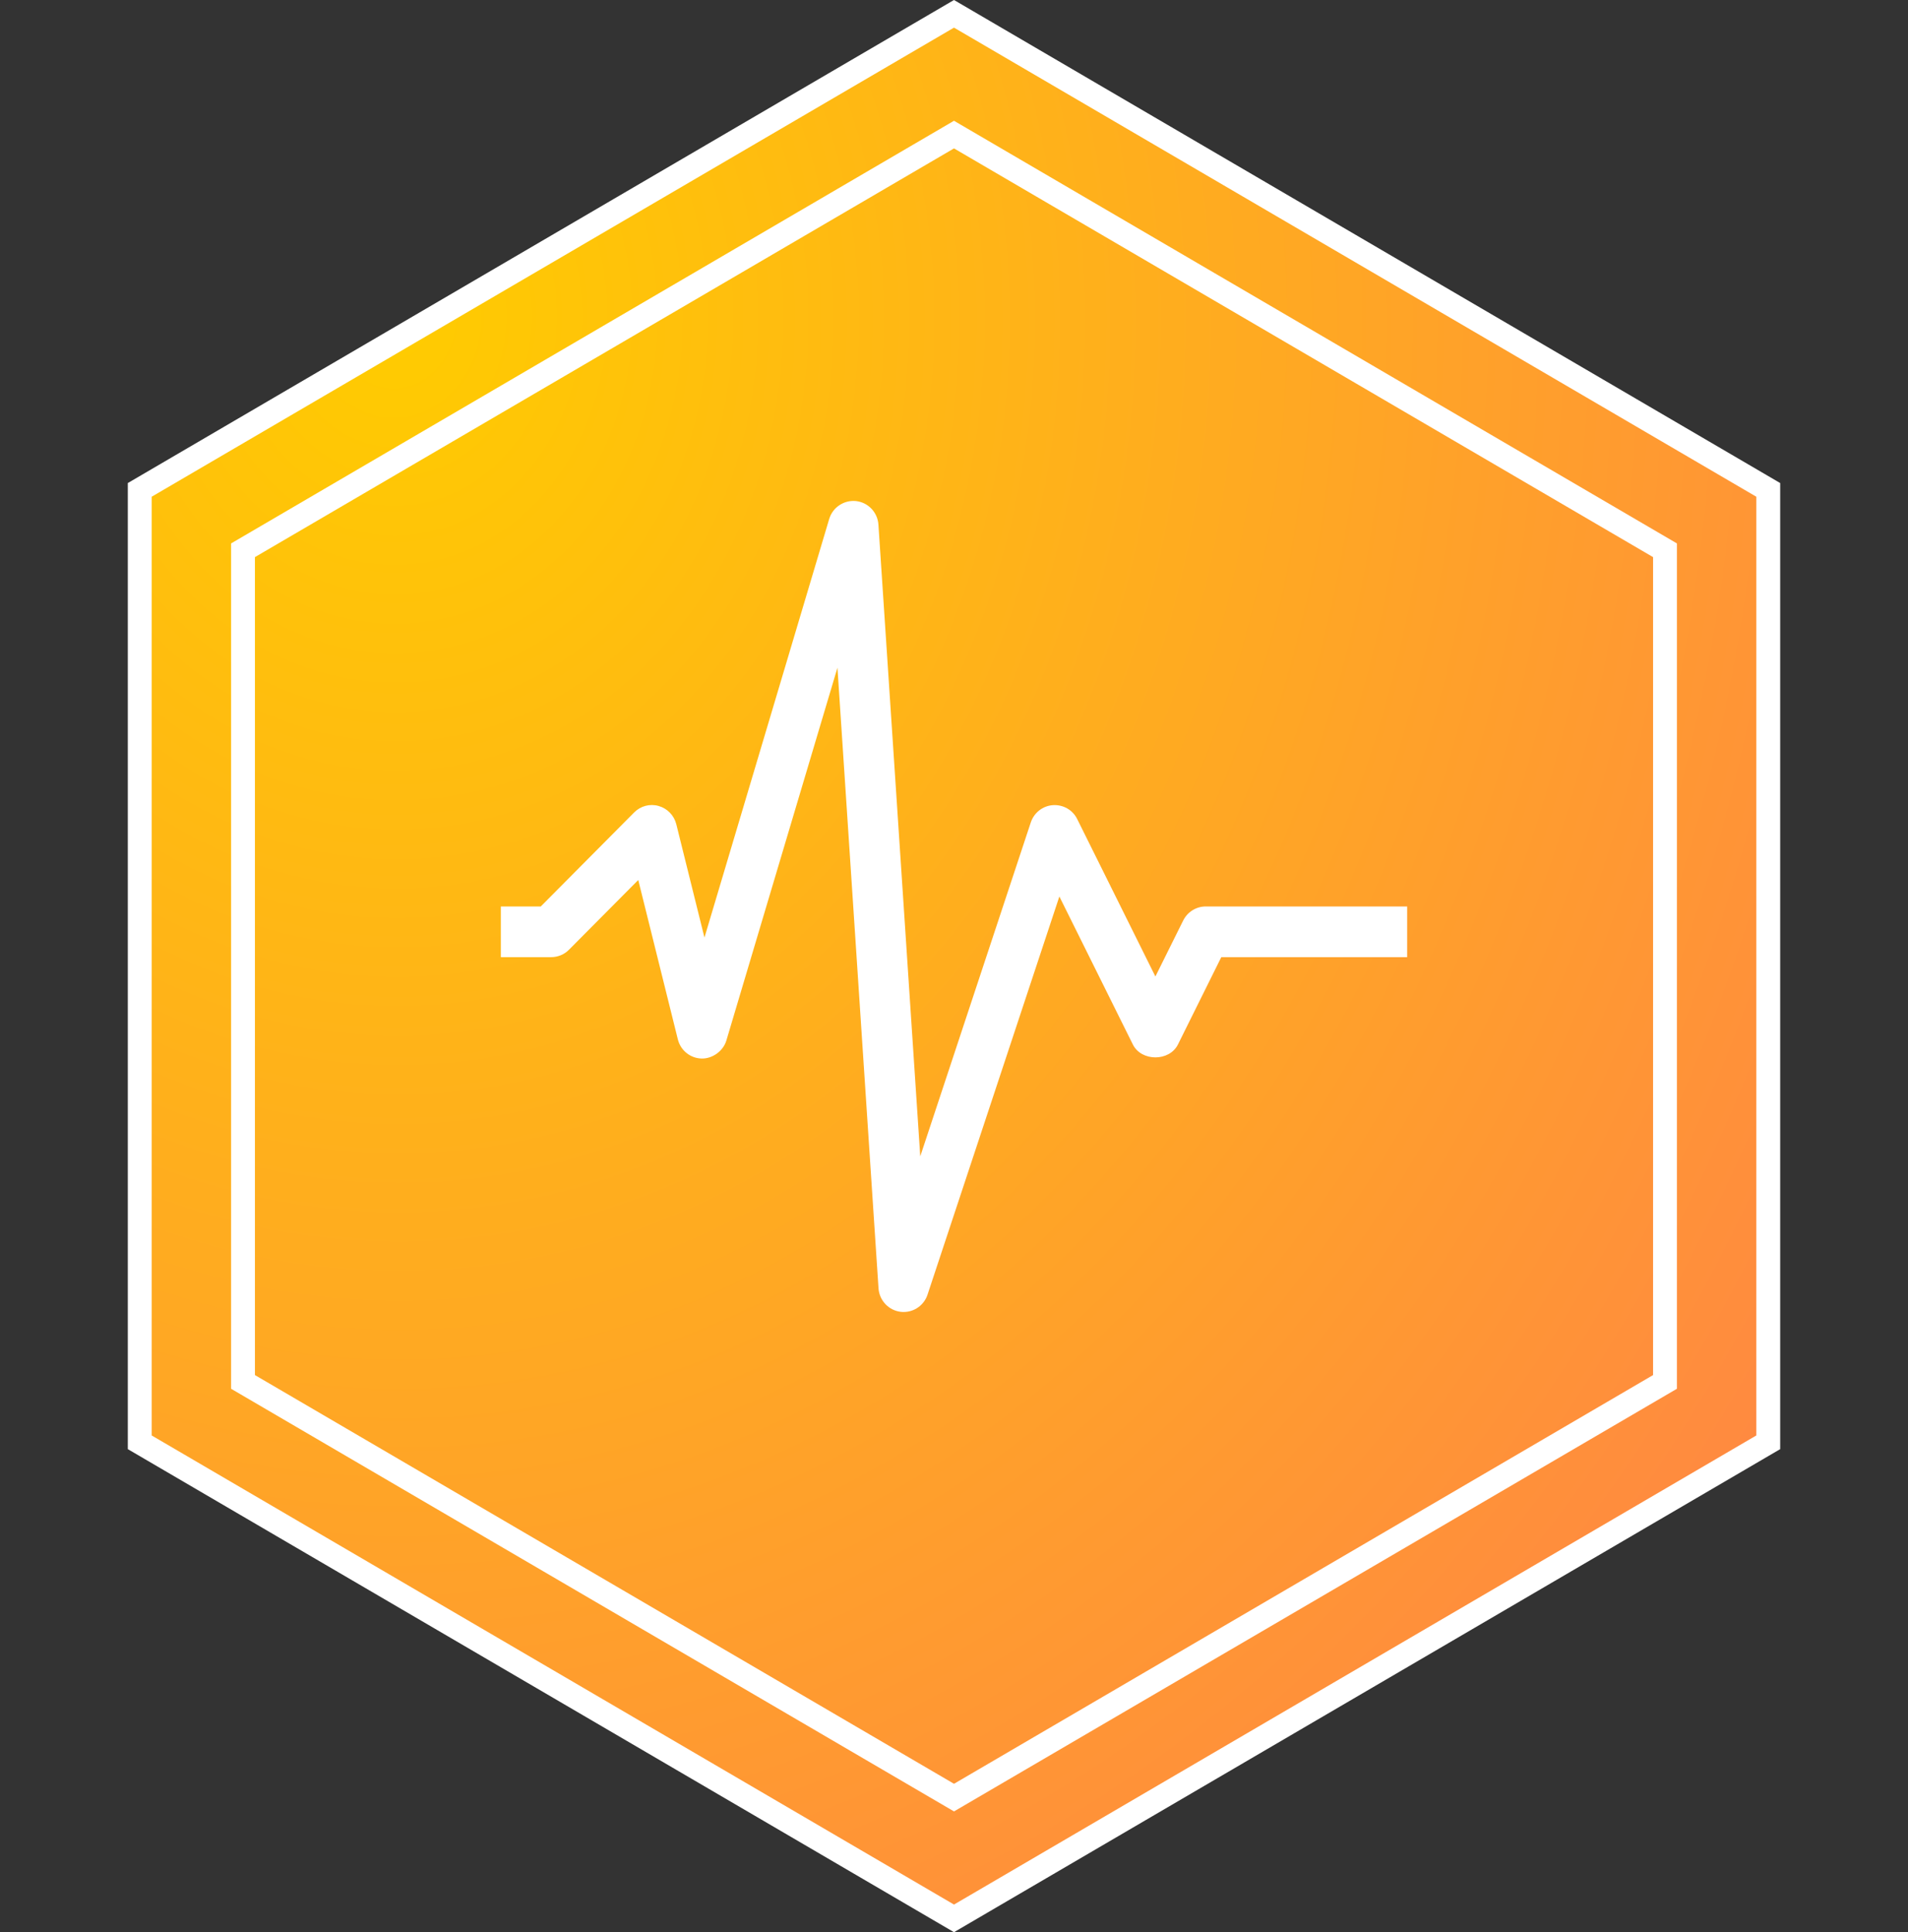
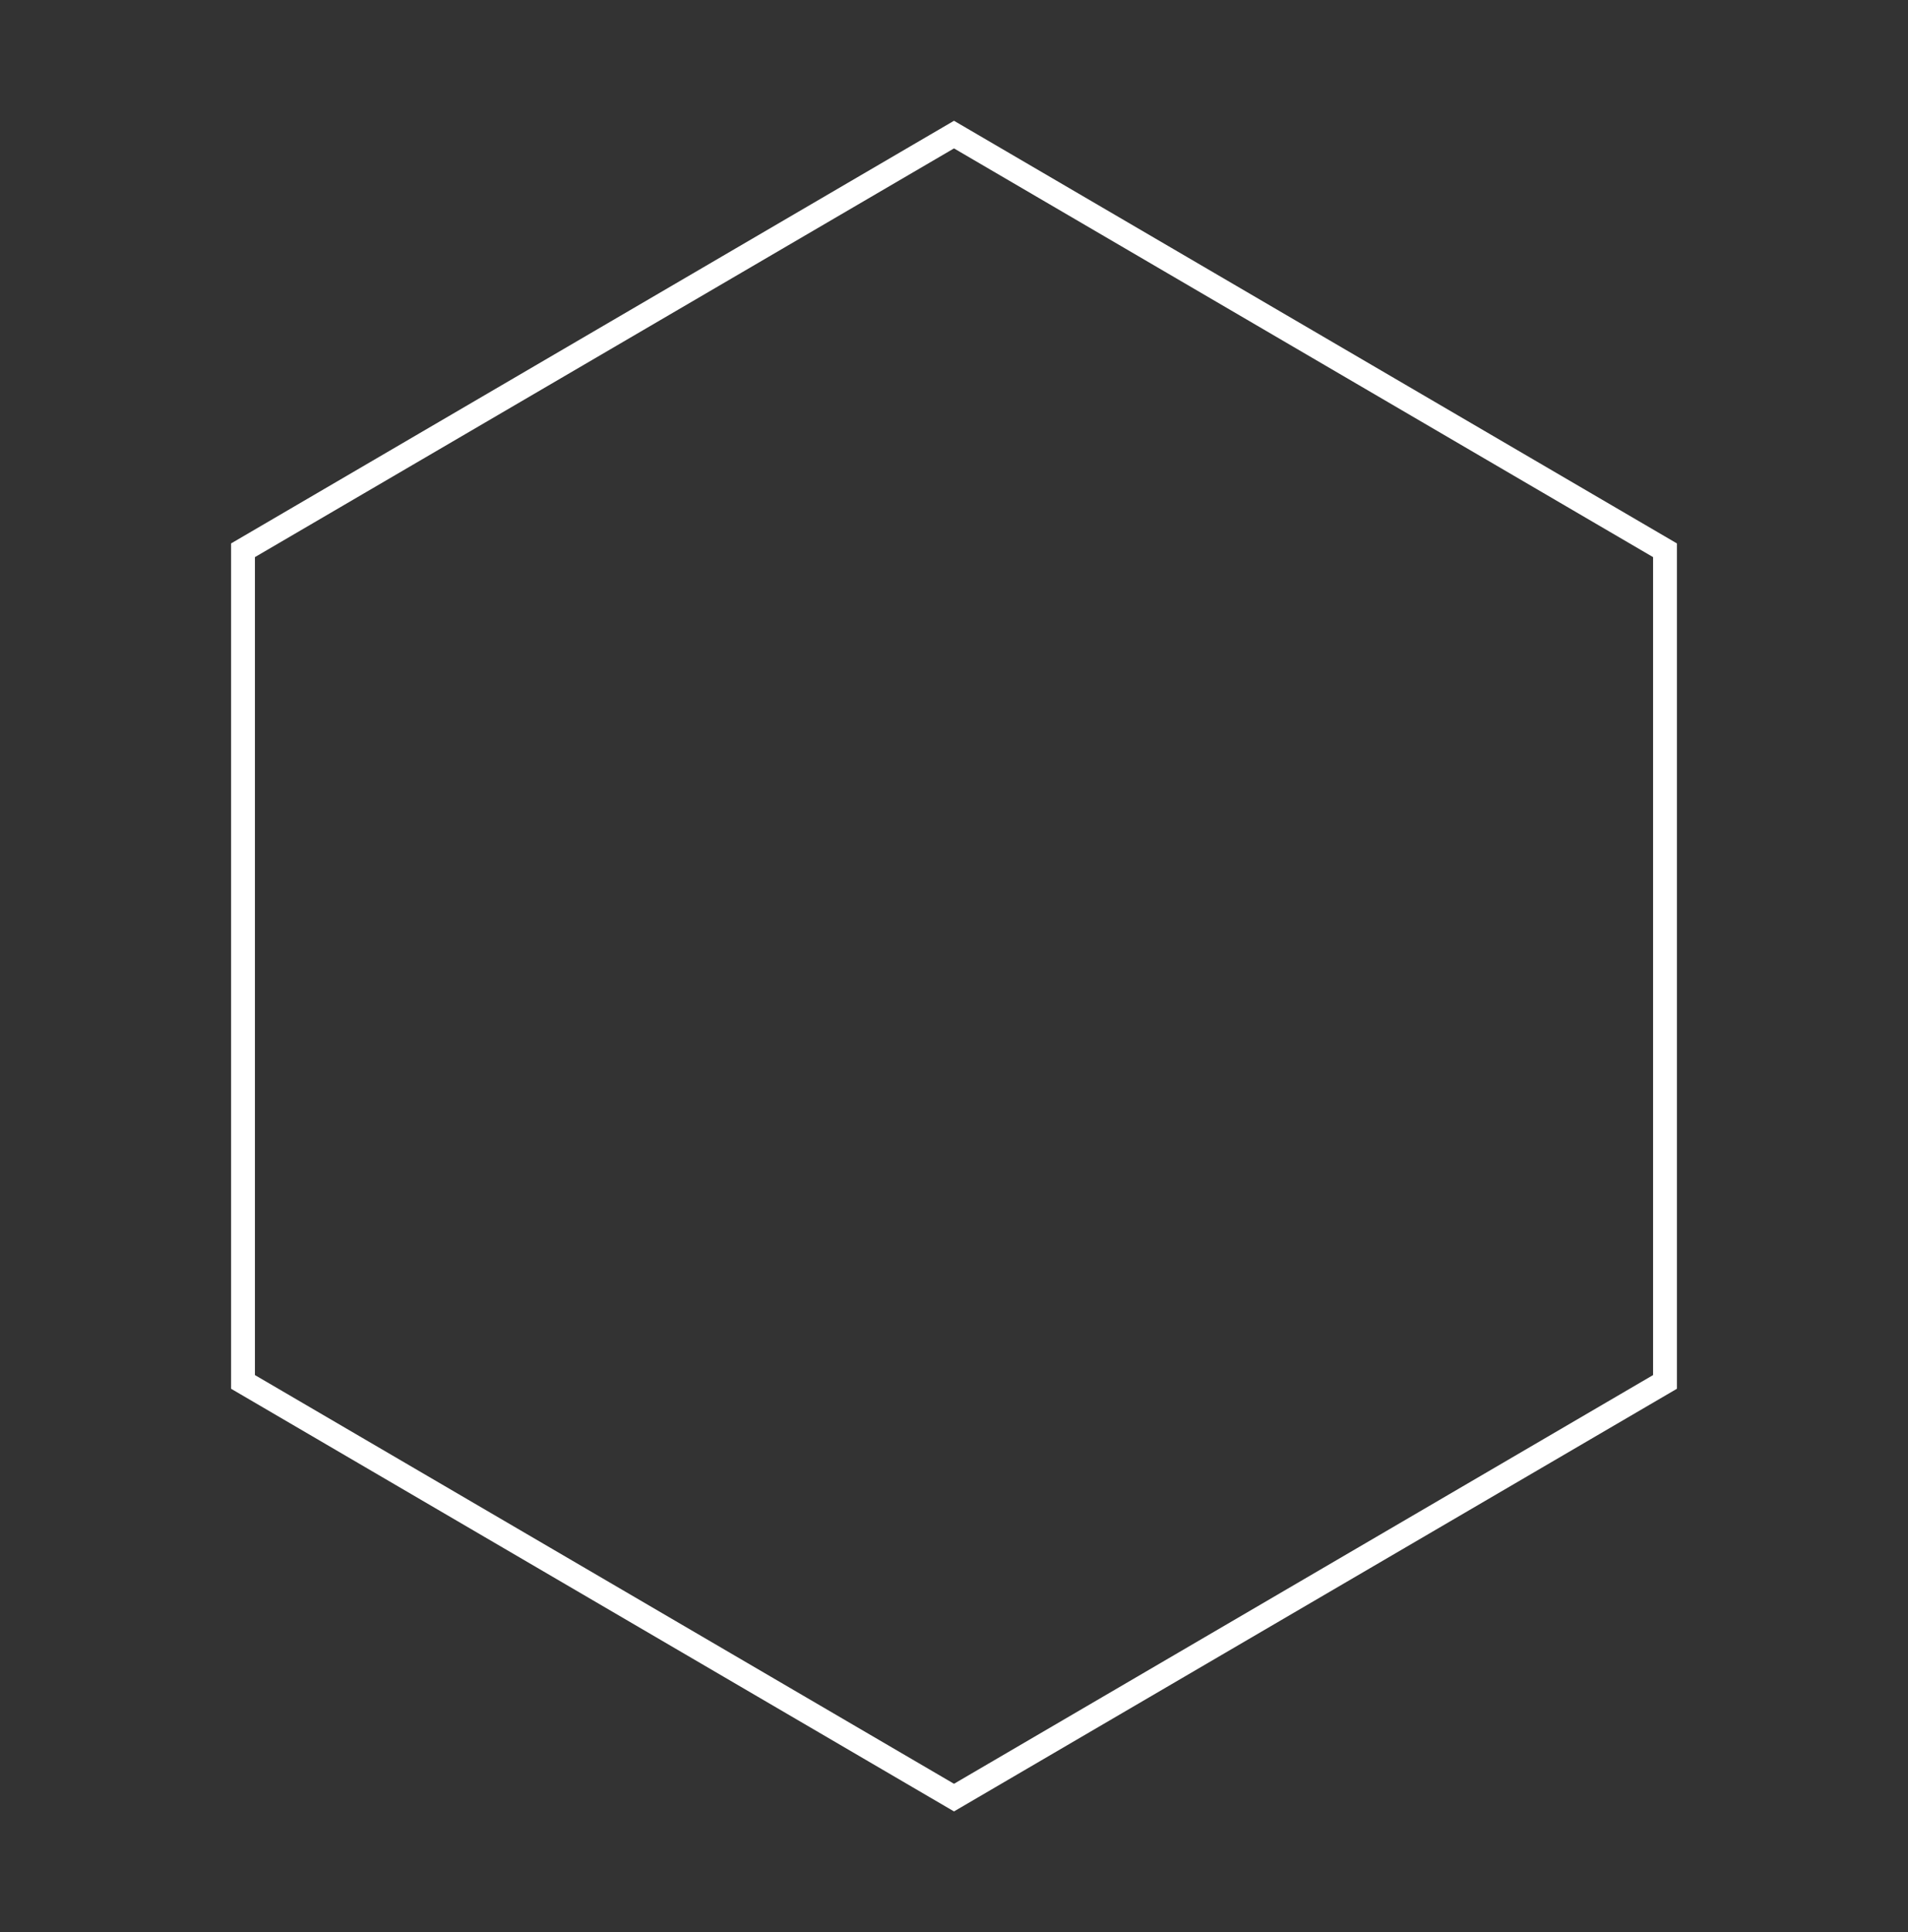
<svg xmlns="http://www.w3.org/2000/svg" width="80px" height="81px" viewBox="0 0 80 81" version="1.1">
  <rect x="0" y="0" width="80" height="81" fill="#333333" stroke="none" />
  <title>编组 7</title>
  <defs>
    <radialGradient cx="16.145%" cy="15.501%" fx="16.145%" fy="15.501%" r="105.659%" gradientTransform="translate(0.161,0.155),scale(1,0.988),rotate(61.756),translate(-0.161,-0.155)" id="radialGradient-1">
      <stop stop-color="#FFCC00" offset="0%" />
      <stop stop-color="#FF8842" offset="100%" />
    </radialGradient>
  </defs>
  <g id="页面-1" stroke="none" stroke-width="1" fill="none" fill-rule="evenodd">
    <g id="i2NAS" transform="translate(-927, -2919)">
      <g id="编组-7" transform="translate(927, 2919)">
        <g id="编组-4备份-16" stroke="#FFFFFF">
-           <path d="M40,0.579 L74.141,20.537 L74.141,60.463 L40,80.421 L5.859,60.463 L5.859,20.537 L40,0.579 Z" id="多边形" fill="url(#radialGradient-1)" />
          <path d="M40,5.642 L69.811,23.068 L69.811,57.932 L40,75.358 L10.189,57.932 L10.189,23.068 L40,5.642 Z" id="多边形" />
        </g>
        <g id="编组" transform="translate(21, 21)" fill="#FFFFFF" fill-rule="nonzero">
-           <path d="M16.89,34 C16.845,34 16.8,33.998 16.755,33.992 C16.254,33.927 15.869,33.514 15.835,33.008 L14.113,6.992 L9.456,22.618 C9.32,23.076 8.854,23.387 8.42,23.375 C7.944,23.365 7.535,23.035 7.421,22.57 L5.761,15.891 L2.857,18.814 C2.66,19.013 2.391,19.125 2.111,19.125 L0,19.125 L0,17 L1.674,17 L5.587,13.061 C5.856,12.79 6.246,12.682 6.615,12.788 C6.982,12.891 7.265,13.184 7.357,13.555 L8.537,18.304 L13.767,0.757 C13.914,0.264 14.393,-0.048 14.896,0.006 C15.403,0.064 15.797,0.479 15.831,0.992 L17.585,27.476 L22.22,13.476 C22.356,13.068 22.721,12.783 23.148,12.753 C23.577,12.726 23.977,12.952 24.166,13.337 L27.444,19.936 L28.611,17.587 C28.791,17.227 29.156,17 29.556,17 L38,17 L38,19.125 L30.207,19.125 L28.389,22.788 C28.03,23.506 26.859,23.506 26.5,22.788 L23.418,16.582 L17.89,33.274 C17.745,33.712 17.338,34 16.89,34 Z" id="路径" />
-         </g>
+           </g>
      </g>
    </g>
  </g>
</svg>